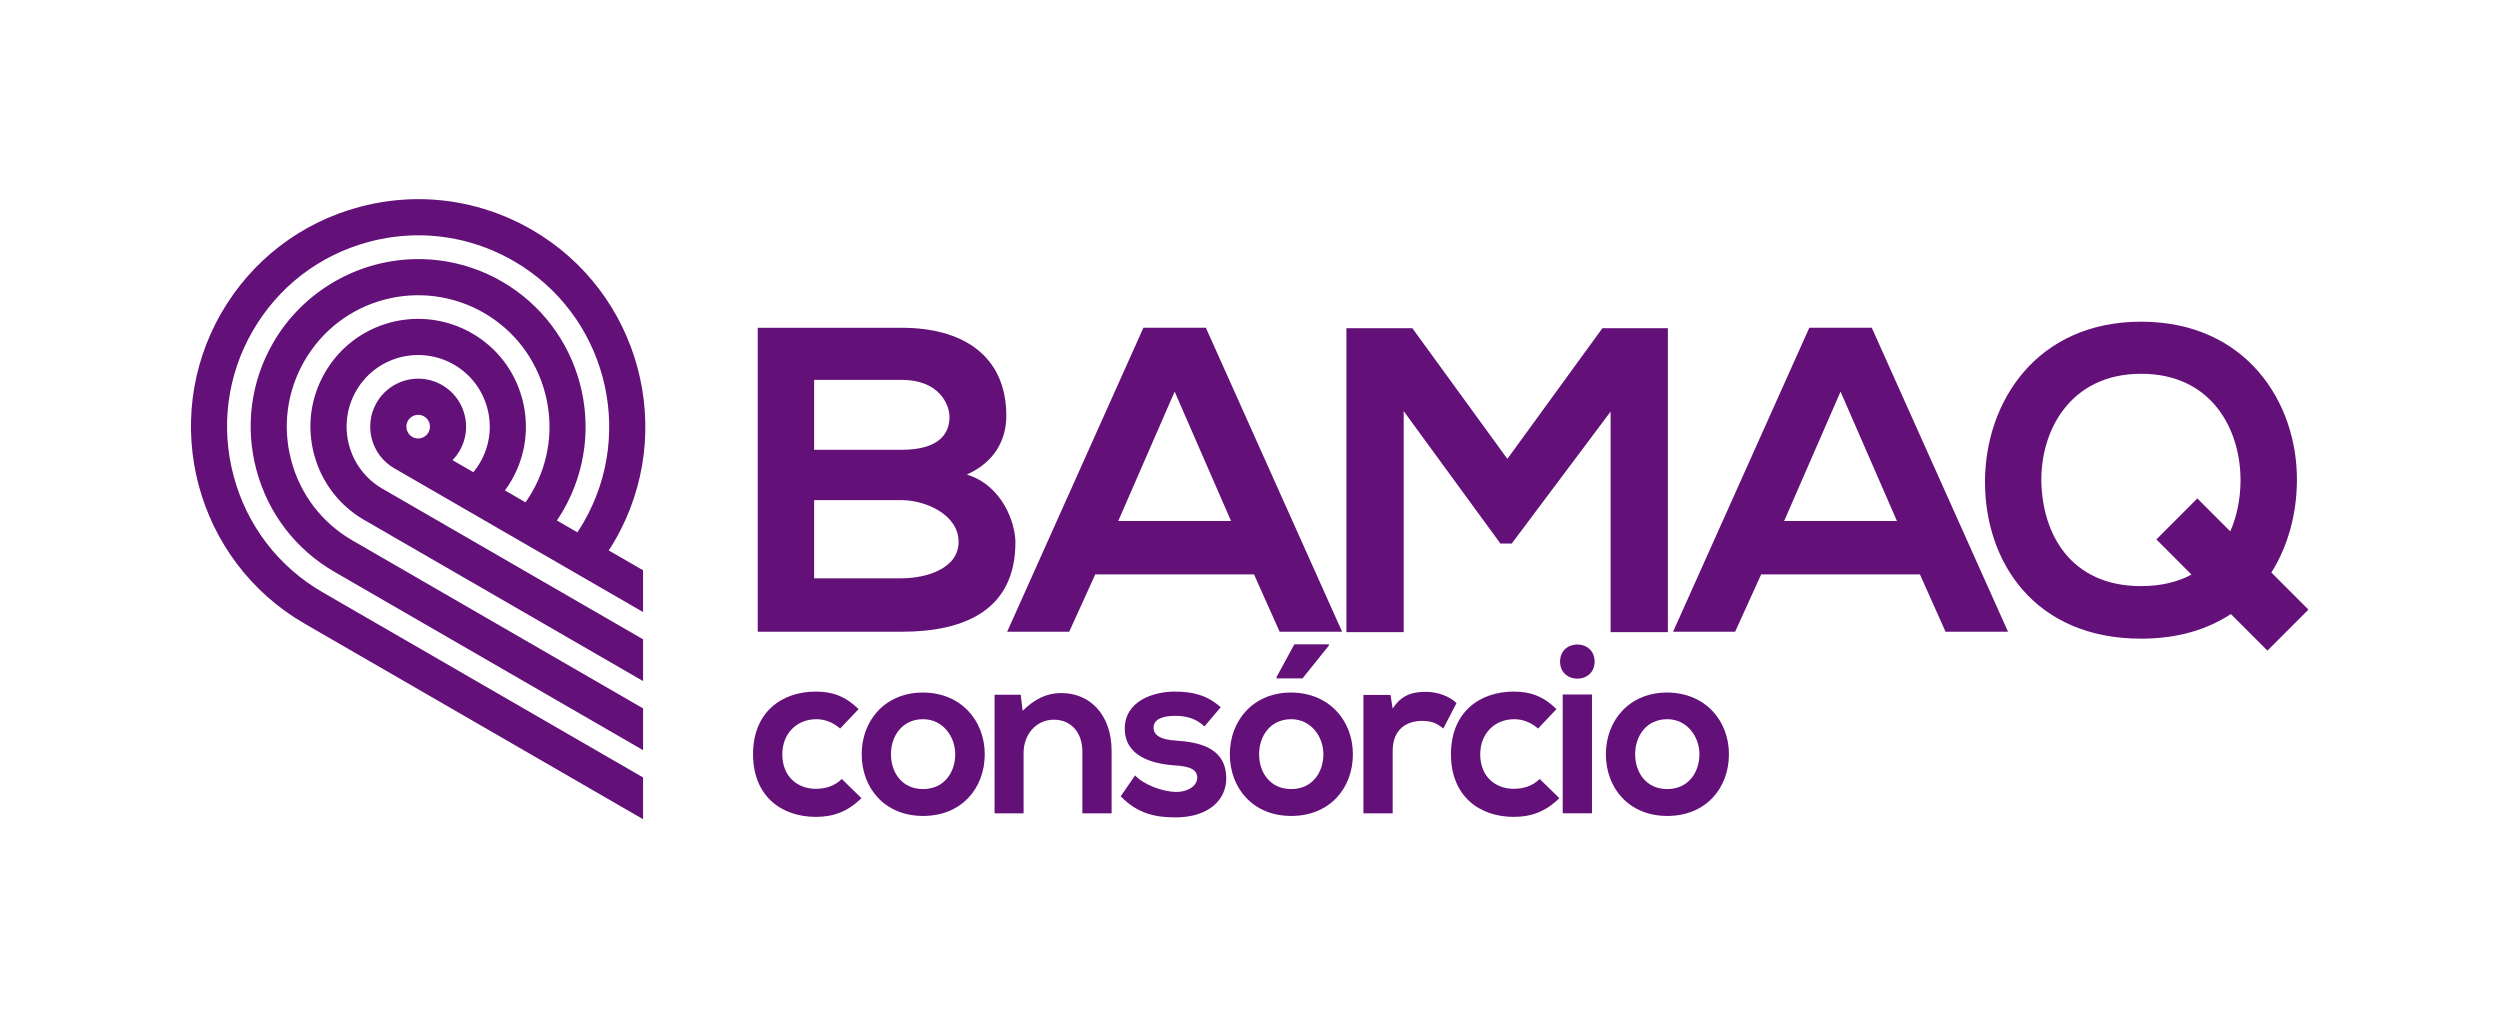
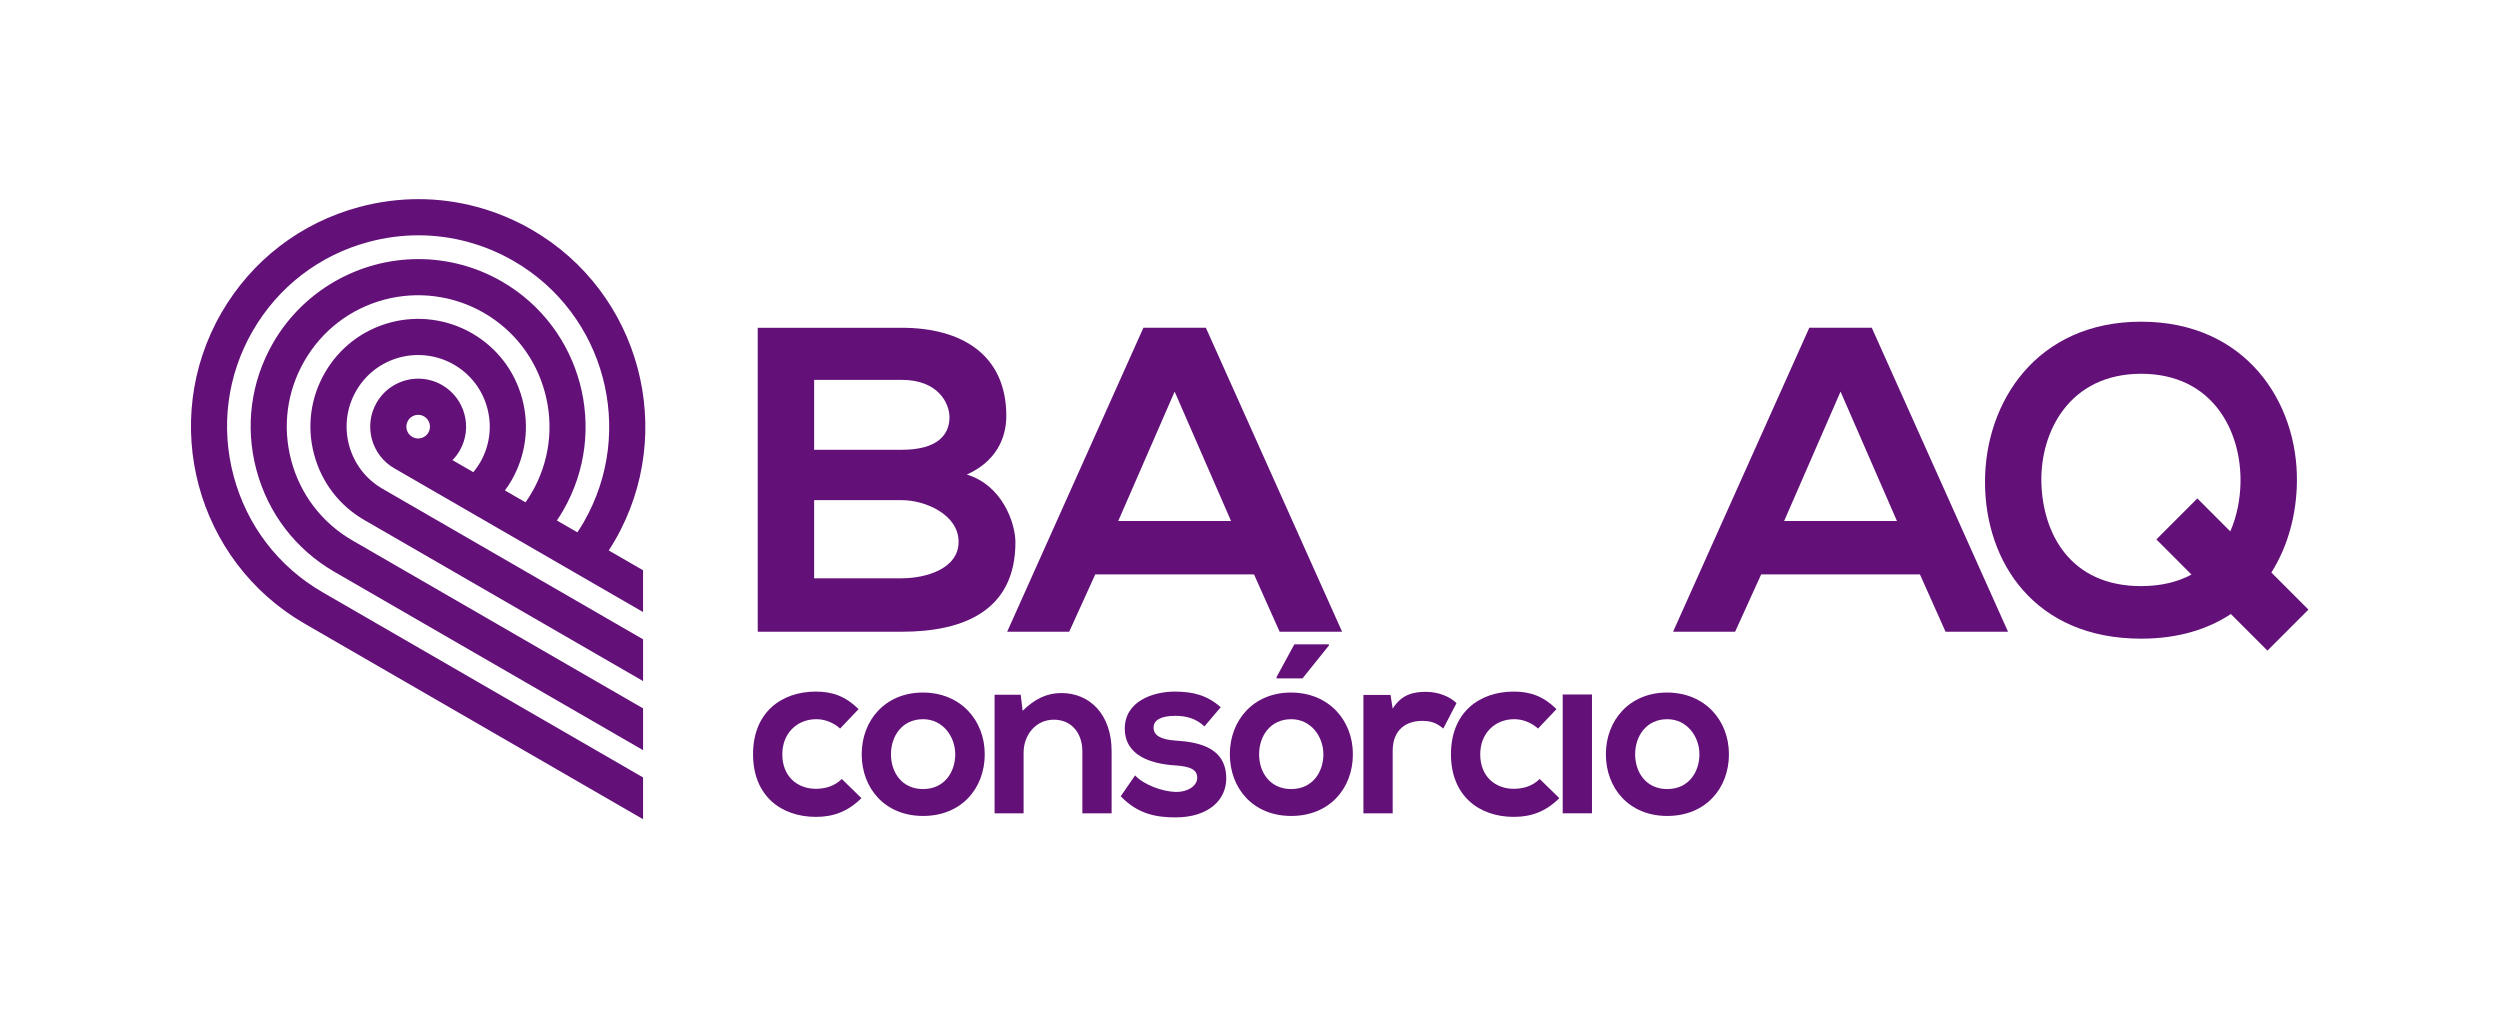
<svg xmlns="http://www.w3.org/2000/svg" width="314" height="128" viewBox="0 0 314 128" fill="none">
  <path fill-rule="evenodd" clip-rule="evenodd" d="M77.238 67.87C85.107 54.23 80.42 36.724 66.792 28.851C62.445 26.339 57.525 25.012 52.566 25.012C50.074 25.012 47.571 25.344 45.133 25.997C37.771 27.973 31.616 32.699 27.802 39.306C19.934 52.947 24.62 70.451 38.249 78.324L80.769 102.893V97.647L40.519 74.39C34.976 71.186 31.008 66.006 29.347 59.801C27.686 53.597 28.535 47.124 31.735 41.576C34.941 36.02 40.115 32.044 46.308 30.385C48.359 29.834 50.462 29.555 52.559 29.555C56.729 29.555 60.865 30.671 64.52 32.785C75.981 39.407 79.924 54.127 73.306 65.598C73.067 66.013 72.802 66.435 72.52 66.86L69.945 65.371C70.236 64.943 70.495 64.529 70.736 64.115C76.535 54.062 73.082 41.16 63.036 35.357C59.847 33.514 56.222 32.541 52.554 32.541C45.039 32.541 38.047 36.573 34.303 43.064C31.498 47.924 30.754 53.597 32.211 59.035C33.667 64.473 37.143 69.012 42.003 71.822L80.77 94.222V88.975L44.273 67.885C40.458 65.681 37.727 62.12 36.588 57.861C35.447 53.602 36.031 49.154 38.236 45.334C40.438 41.516 43.995 38.782 48.251 37.642C52.465 36.512 56.993 37.11 60.769 39.291C64.579 41.492 67.307 45.053 68.448 49.317C69.59 53.581 69.006 58.029 66.807 61.843C66.568 62.257 66.299 62.678 66.006 63.092L63.418 61.597C63.732 61.174 64.002 60.765 64.237 60.355C66.044 57.224 66.524 53.575 65.588 50.082C64.655 46.589 62.415 43.668 59.285 41.861C56.19 40.072 52.475 39.582 49.019 40.509C45.529 41.445 42.611 43.685 40.805 46.818C38.998 49.95 38.518 53.6 39.454 57.091C40.389 60.584 42.627 63.505 45.757 65.314L80.77 85.544V80.298L48.026 61.378C43.733 58.897 42.257 53.384 44.736 49.088C45.937 47.006 47.876 45.517 50.195 44.896C52.492 44.281 54.959 44.606 57.017 45.795C59.096 46.998 60.584 48.938 61.205 51.259C61.826 53.58 61.508 56.005 60.306 58.085C60.067 58.501 59.78 58.91 59.453 59.306L56.833 57.792C57.183 57.433 57.488 57.034 57.737 56.601C59.396 53.723 58.408 50.029 55.532 48.367C54.617 47.838 53.577 47.56 52.524 47.56C50.377 47.56 48.377 48.714 47.304 50.575C45.643 53.453 46.632 57.147 49.507 58.809L80.767 76.872V71.626L76.457 69.135C76.737 68.707 76.996 68.283 77.235 67.872L77.238 67.87ZM53.806 54.329C53.542 54.787 53.049 55.072 52.519 55.072C52.258 55.072 52.009 55.006 51.78 54.873C51.072 54.464 50.828 53.553 51.236 52.846C51.501 52.387 51.994 52.103 52.525 52.103C52.786 52.103 53.035 52.17 53.264 52.301C53.972 52.711 54.215 53.62 53.806 54.329Z" fill="#631079" />
  <path d="M121.434 59.601C124.976 58.019 126.393 55.183 126.393 52.239C126.393 44.549 120.781 41.169 113.261 41.169H95.171V79.345H113.261C121.161 79.345 127.537 76.618 127.537 68.109C127.537 65.71 125.903 60.965 121.434 59.603V59.601ZM102.254 47.712H113.261C117.838 47.712 119.255 50.658 119.255 52.403C119.255 54.584 117.784 56.493 113.261 56.493H102.254V47.714V47.712ZM113.261 72.635H102.254V62.818H113.261C116.204 62.818 120.399 64.617 120.399 68.052C120.399 71.488 116.204 72.633 113.261 72.633V72.635Z" fill="#631079" />
-   <path d="M151.457 41.167H143.611L126.502 79.343H134.293L137.563 72.145H157.505L160.721 79.343H168.567L151.457 41.167ZM140.45 65.437L147.535 49.186L154.619 65.437H140.452H140.45Z" fill="#631079" />
-   <path d="M209.486 79.397V41.223H201.258L189.325 57.637L177.391 41.223H169.109V79.397H176.303V51.638L188.452 68.271H189.869L202.293 51.694V79.397H209.486Z" fill="#631079" />
+   <path d="M151.457 41.167H143.611L126.502 79.343H134.293L137.563 72.145H157.505L160.721 79.343H168.567L151.457 41.167ZM140.45 65.437L147.535 49.186L154.619 65.437H140.452Z" fill="#631079" />
  <path d="M227.248 41.167L210.139 79.343H217.932L221.202 72.145H241.144L244.36 79.343H252.206L235.096 41.167H227.249H227.248ZM224.088 65.437L231.172 49.186L238.256 65.437H224.089H224.088Z" fill="#631079" />
  <path d="M288.493 60.473C288.603 50.493 282.063 40.404 268.931 40.404C255.799 40.404 249.316 50.494 249.316 60.529C249.316 70.563 255.527 80.217 268.931 80.217C273.537 80.217 277.273 79.052 280.199 77.122L284.791 81.718L289.937 76.568L285.283 71.909C287.41 68.547 288.449 64.512 288.493 60.477V60.473ZM268.931 73.617C259.94 73.617 256.563 66.909 256.398 60.637C256.235 54.201 259.94 46.947 268.931 46.947C277.922 46.947 281.518 54.146 281.409 60.581C281.372 62.669 280.971 64.812 280.123 66.742L275.987 62.602L270.841 67.752L275.25 72.165C273.555 73.078 271.467 73.615 268.931 73.615V73.617Z" fill="#631079" />
  <path d="M102.476 99.075C100.187 99.075 98.259 97.568 98.259 94.734C98.259 92.14 100.066 90.331 102.537 90.331C103.561 90.331 104.645 90.723 105.518 91.507L107.837 89.064C106.21 87.466 104.584 86.863 102.474 86.863C98.166 86.863 94.582 89.455 94.582 94.732C94.582 100.008 98.166 102.6 102.474 102.6C104.674 102.6 106.481 101.937 108.197 100.249L105.727 97.838C104.823 98.742 103.649 99.074 102.474 99.074L102.476 99.075Z" fill="#631079" />
  <path d="M115.911 86.984C111.181 86.984 108.229 90.483 108.229 94.734C108.229 98.984 111.122 102.483 115.941 102.483C120.76 102.483 123.683 99.015 123.683 94.734C123.683 90.452 120.641 86.984 115.911 86.984ZM115.941 99.106C113.26 99.106 111.904 96.995 111.904 94.734C111.904 92.472 113.289 90.331 115.941 90.331C118.411 90.331 119.978 92.502 119.978 94.734C119.978 96.965 118.622 99.106 115.941 99.106Z" fill="#631079" />
  <path d="M133.322 87.045C131.454 87.045 129.948 87.8 128.442 89.277L128.202 87.257H124.919V102.151H128.563V94.553C128.563 92.291 130.1 90.393 132.36 90.393C134.62 90.393 135.944 92.111 135.944 94.373V102.153H139.619V94.343C139.619 89.669 136.817 87.047 133.324 87.047L133.322 87.045Z" fill="#631079" />
  <path d="M147.661 93.016C145.763 92.894 144.89 92.352 144.89 91.387C144.89 90.422 145.854 89.91 147.6 89.91C149.016 89.91 150.22 90.242 151.276 91.237L153.323 88.825C151.607 87.318 149.859 86.865 147.54 86.865C144.829 86.865 141.273 88.071 141.273 91.508C141.273 94.946 144.617 95.911 147.419 96.121C149.527 96.243 150.37 96.664 150.37 97.689C150.37 98.774 149.074 99.498 147.69 99.468C146.032 99.438 143.622 98.563 142.569 97.388L140.762 100.012C142.931 102.274 145.28 102.664 147.631 102.664C151.878 102.664 154.017 100.403 154.017 97.78C154.017 93.831 150.463 93.198 147.661 93.017V93.016Z" fill="#631079" />
  <path d="M160.342 85.206H163.595L166.91 81.076V80.925H162.572L160.342 85.026V85.206Z" fill="#631079" />
  <path d="M162.149 86.984C157.419 86.984 154.468 90.483 154.468 94.734C154.468 98.984 157.36 102.483 162.18 102.483C166.999 102.483 169.922 99.015 169.922 94.734C169.922 90.452 166.88 86.984 162.149 86.984ZM162.18 99.106C159.499 99.106 158.143 96.995 158.143 94.734C158.143 92.472 159.528 90.331 162.18 90.331C164.65 90.331 166.217 92.502 166.217 94.734C166.217 96.965 164.86 99.106 162.18 99.106Z" fill="#631079" />
  <path d="M179.108 86.895C177.602 86.895 176.066 87.166 174.921 89.006L174.65 87.286H171.246V102.151H174.921V94.311C174.921 91.567 176.698 90.542 178.627 90.542C179.832 90.542 180.525 90.873 181.277 91.507L182.935 88.312C182.122 87.498 180.646 86.894 179.108 86.894V86.895Z" fill="#631079" />
  <path d="M190.133 99.075C187.845 99.075 185.916 97.568 185.916 94.734C185.916 92.14 187.724 90.331 190.194 90.331C191.219 90.331 192.302 90.723 193.176 91.507L195.495 89.064C193.867 87.466 192.242 86.863 190.132 86.863C185.824 86.863 182.24 89.455 182.24 94.732C182.24 100.008 185.824 102.6 190.132 102.6C192.331 102.6 194.138 101.937 195.855 100.249L193.384 97.838C192.481 98.742 191.306 99.074 190.132 99.074L190.133 99.075Z" fill="#631079" />
-   <path d="M195.946 83.096C195.946 85.96 200.284 85.96 200.284 83.096C200.284 80.231 195.946 80.231 195.946 83.096Z" fill="#631079" />
  <path d="M199.952 87.227H196.277V102.151H199.952V87.227Z" fill="#631079" />
  <path d="M209.381 86.984C204.651 86.984 201.699 90.483 201.699 94.734C201.699 98.984 204.592 102.483 209.411 102.483C214.231 102.483 217.154 99.015 217.154 94.734C217.154 90.452 214.111 86.984 209.381 86.984ZM209.411 99.106C206.731 99.106 205.374 96.995 205.374 94.734C205.374 92.472 206.759 90.331 209.411 90.331C211.881 90.331 213.448 92.502 213.448 94.734C213.448 96.965 212.092 99.106 209.411 99.106Z" fill="#631079" />
</svg>